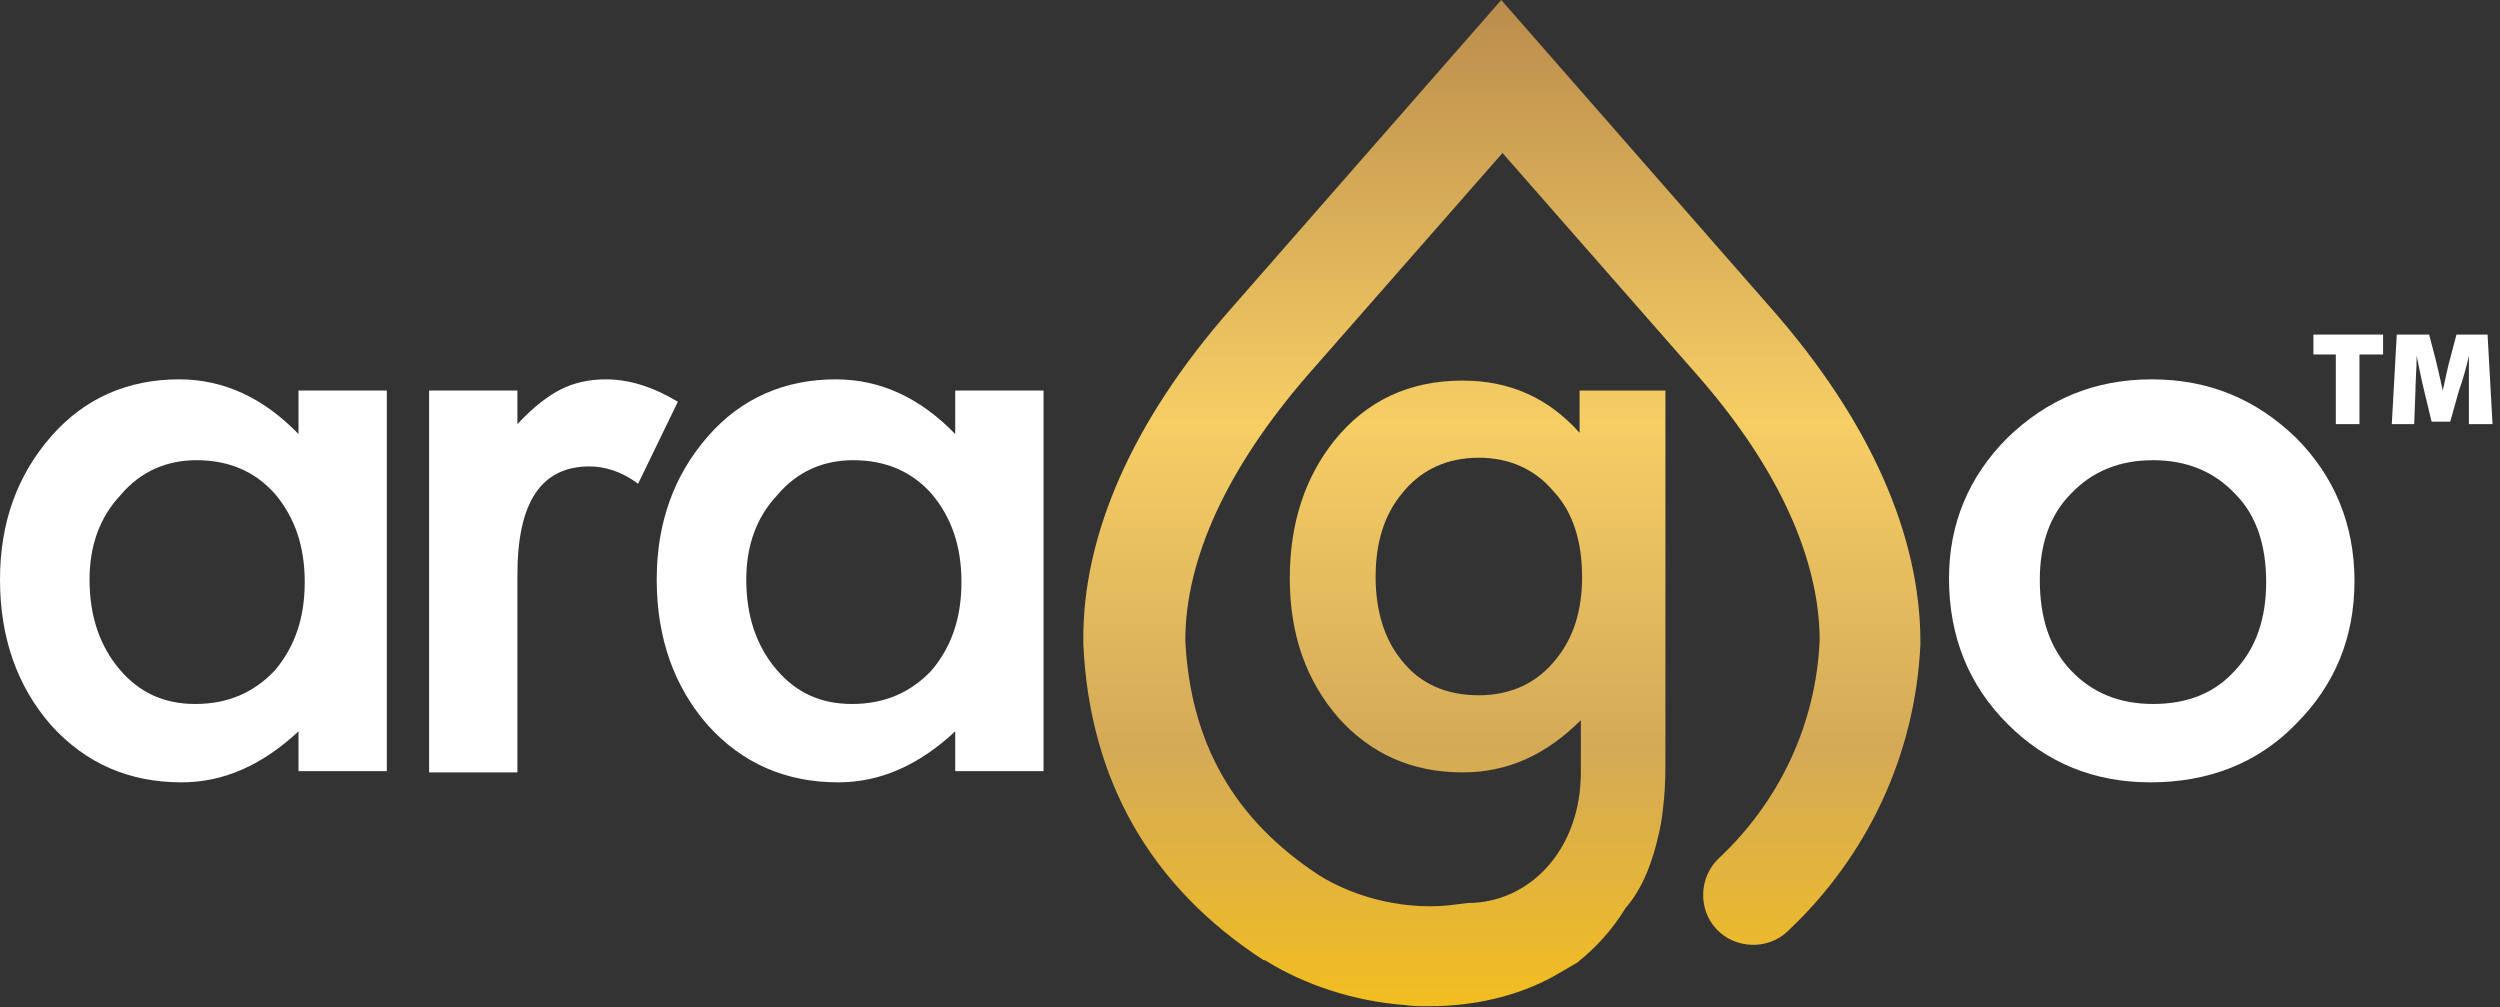
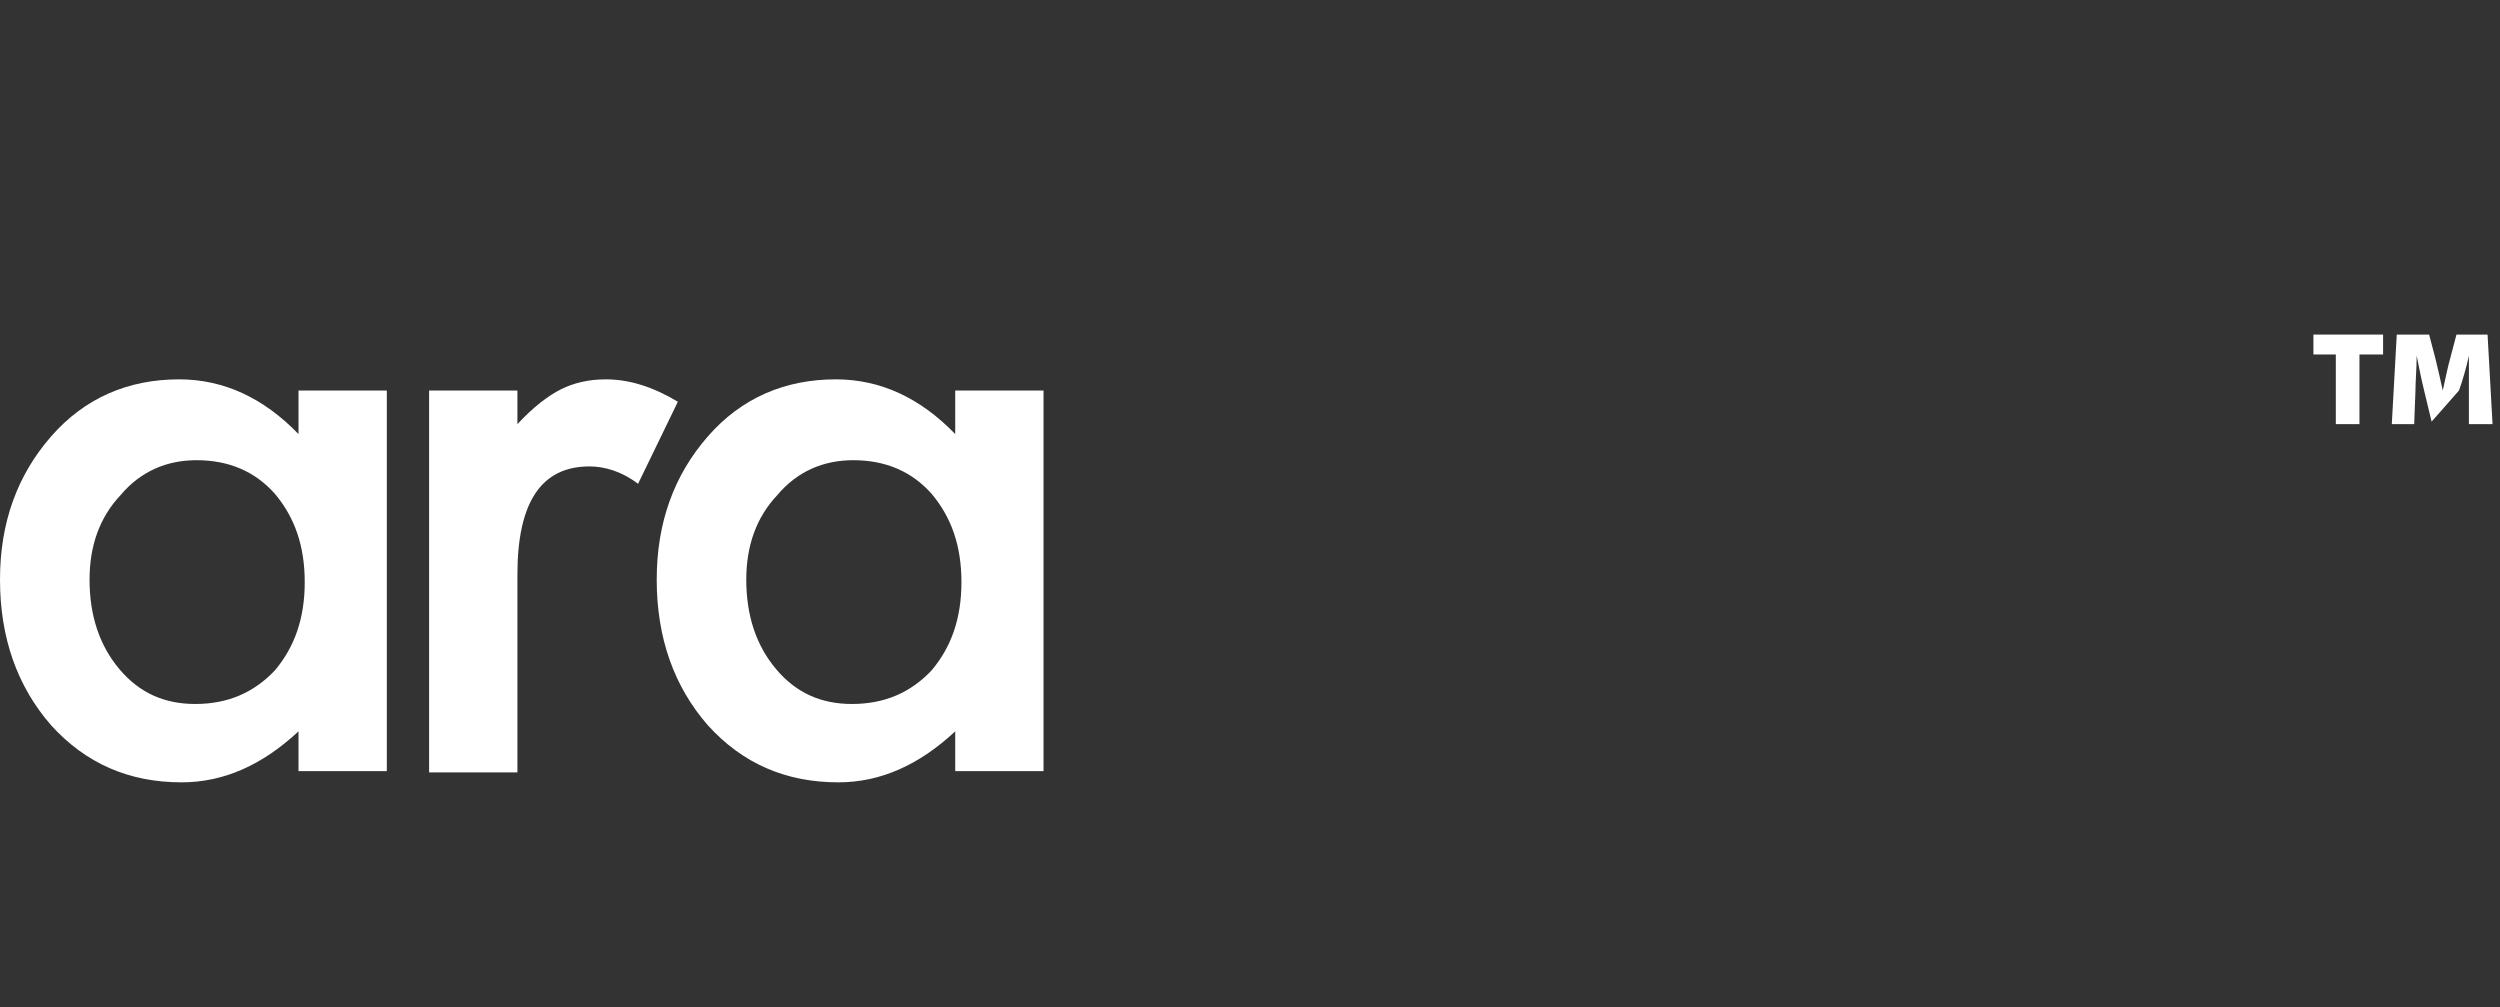
<svg xmlns="http://www.w3.org/2000/svg" width="100%" height="100%" viewBox="0 0 201 81" version="1.1" xml:space="preserve" style="fill-rule:evenodd;clip-rule:evenodd;stroke-linejoin:round;stroke-miterlimit:2;">
  <rect x="0" y="0" width="201" height="81" fill="#333333" stroke="none" />
  <g transform="matrix(1,0,0,1,-13.5,-10.1)">
    <g>
      <path d="M37.5,41.5L44.6,41.5L44.6,72.1L37.5,72.1L37.5,68.9C34.6,71.6 31.5,73 28.1,73C23.9,73 20.4,71.5 17.6,68.4C14.9,65.3 13.5,61.4 13.5,56.7C13.5,52.1 14.9,48.3 17.6,45.2C20.3,42.1 23.8,40.6 27.9,40.6C31.5,40.6 34.7,42.1 37.5,45L37.5,41.5ZM20.7,56.7C20.7,59.6 21.5,62 23.1,63.9C24.7,65.8 26.7,66.7 29.2,66.7C31.8,66.7 33.9,65.8 35.6,64C37.2,62.1 38,59.8 38,56.9C38,54 37.2,51.7 35.6,49.8C34,48 31.9,47.1 29.3,47.1C26.9,47.1 24.8,48 23.2,49.9C21.5,51.7 20.7,54 20.7,56.7Z" style="fill:white;fill-rule:nonzero;" />
      <path d="M48,41.5L55.1,41.5L55.1,44.2C56.4,42.8 57.6,41.9 58.6,41.4C59.6,40.9 60.8,40.6 62.2,40.6C64.1,40.6 66,41.2 68,42.4L64.8,49C63.5,48 62.1,47.6 60.9,47.6C57,47.6 55.1,50.5 55.1,56.3L55.1,72.2L48,72.2L48,41.5Z" style="fill:white;fill-rule:nonzero;" />
      <path d="M90.3,41.5L97.4,41.5L97.4,72.1L90.3,72.1L90.3,68.9C87.4,71.6 84.3,73 80.9,73C76.7,73 73.2,71.5 70.4,68.4C67.7,65.3 66.3,61.4 66.3,56.7C66.3,52.1 67.7,48.3 70.4,45.2C73.1,42.1 76.6,40.6 80.7,40.6C84.3,40.6 87.5,42.1 90.3,45L90.3,41.5ZM73.5,56.7C73.5,59.6 74.3,62 75.9,63.9C77.5,65.8 79.5,66.7 82,66.7C84.6,66.7 86.7,65.8 88.4,64C90,62.1 90.8,59.8 90.8,56.9C90.8,54 90,51.7 88.4,49.8C86.8,48 84.7,47.1 82.1,47.1C79.7,47.1 77.6,48 76,49.9C74.3,51.7 73.5,54 73.5,56.7Z" style="fill:white;fill-rule:nonzero;" />
-       <path d="M170.2,56.6C170.2,52.2 171.8,48.4 174.9,45.3C178.1,42.2 181.9,40.6 186.5,40.6C191.1,40.6 194.9,42.2 198.1,45.3C201.2,48.4 202.8,52.3 202.8,56.8C202.8,61.4 201.2,65.2 198.1,68.3C195,71.5 191,73 186.4,73C181.8,73 178,71.4 174.9,68.3C171.8,65.2 170.2,61.3 170.2,56.6ZM177.5,56.7C177.5,59.8 178.3,62.2 180,64C181.7,65.8 183.9,66.7 186.6,66.7C189.4,66.7 191.6,65.8 193.2,64C194.9,62.2 195.7,59.8 195.7,56.9C195.7,53.9 194.9,51.5 193.2,49.8C191.5,48 189.3,47.1 186.6,47.1C183.9,47.1 181.7,48 180,49.8C178.3,51.5 177.5,53.9 177.5,56.7Z" style="fill:white;fill-rule:nonzero;" />
    </g>
-     <path d="M156,35L134.2,10.1L112.4,35C104.6,43.9 100.5,53.1 100.6,61.7L100.6,61.9C101.1,72.8 106,81.4 115.1,87.3L115.2,87.3C118.4,89.3 122.4,90.6 126.4,90.9C127.1,91 127.7,91 128.4,91C132,91 135.5,90.2 138.4,88.6L140.3,87.5C141.8,86.3 143.1,84.9 144.2,83.1C145.6,81.5 146.4,79.3 146.9,77C147.1,76.2 147.2,75.2 147.3,74.2C147.4,73.1 147.4,71.9 147.4,70.5L147.4,41.5L140.5,41.5L140.5,44.9C138,42.1 134.9,40.7 131.1,40.7C126.8,40.7 123.4,42.3 120.8,45.5C118.4,48.5 117.2,52.2 117.2,56.6C117.2,61.1 118.5,64.8 121.1,67.8C123.7,70.7 127,72.2 131.1,72.2C134.7,72.2 137.8,70.8 140.6,68L140.6,72.2C140.6,78.4 136.5,82.7 131.5,82.7L130.7,82.8C126.7,83.4 122.5,82.3 119.6,80.5C112.7,76 109.2,69.8 108.8,61.6C108.8,55 112.2,47.7 118.6,40.3L134.3,22.4L150,40.3C156.4,47.6 159.8,55 159.8,61.6C159.5,68.3 156.6,74.5 151.7,79.1C150.1,80.6 150,83.2 151.5,84.8C153,86.4 155.6,86.5 157.2,85C163.7,78.9 167.5,70.7 167.9,61.9L167.9,61.7C167.9,53.1 163.8,43.9 156,35ZM138.6,63.1C137.1,65 135,66 132.4,66C129.8,66 127.7,65.1 126.2,63.2C124.8,61.5 124.1,59.2 124.1,56.5C124.1,53.7 124.8,51.5 126.2,49.8C127.7,47.9 129.8,46.9 132.4,46.9C134.8,46.9 136.9,47.8 138.4,49.6C140,51.3 140.7,53.7 140.7,56.5C140.7,59.2 140,61.4 138.6,63.1Z" style="fill:url(#_Linear1);fill-rule:nonzero;" />
    <g>
      <path d="M201.3,38.6L199.5,38.6L199.5,37L205.1,37L205.1,38.6L203.2,38.6L203.2,44.2L201.3,44.2L201.3,38.6Z" style="fill:white;fill-rule:nonzero;" />
-       <path d="M212,44.2L212,38.7C211.8,39.6 211.5,40.7 211.2,41.5L210.5,44L209,44L208.4,41.5C208.2,40.7 208,39.7 207.8,38.7C207.8,39.7 207.7,40.8 207.7,41.6L207.6,44.2L205.8,44.2L206.2,37L208.8,37L209.3,38.9C209.5,39.7 209.7,40.6 209.9,41.5C210.1,40.6 210.3,39.6 210.5,38.9L211,37L213.5,37L213.9,44.2L212,44.2Z" style="fill:white;fill-rule:nonzero;" />
+       <path d="M212,44.2L212,38.7C211.8,39.6 211.5,40.7 211.2,41.5L209,44L208.4,41.5C208.2,40.7 208,39.7 207.8,38.7C207.8,39.7 207.7,40.8 207.7,41.6L207.6,44.2L205.8,44.2L206.2,37L208.8,37L209.3,38.9C209.5,39.7 209.7,40.6 209.9,41.5C210.1,40.6 210.3,39.6 210.5,38.9L211,37L213.5,37L213.9,44.2L212,44.2Z" style="fill:white;fill-rule:nonzero;" />
    </g>
  </g>
  <defs>
    <linearGradient id="_Linear1" x1="0" y1="0" x2="1" y2="0" gradientUnits="userSpaceOnUse" gradientTransform="matrix(4.953e-15,80.889,-80.889,4.953e-15,134.18,10.142)">
      <stop offset="0" style="stop-color:rgb(186,140,76);stop-opacity:1" />
      <stop offset="0.42" style="stop-color:rgb(246,206,100);stop-opacity:1" />
      <stop offset="0.74" style="stop-color:rgb(212,170,88);stop-opacity:1" />
      <stop offset="1" style="stop-color:rgb(242,190,31);stop-opacity:1" />
    </linearGradient>
  </defs>
</svg>